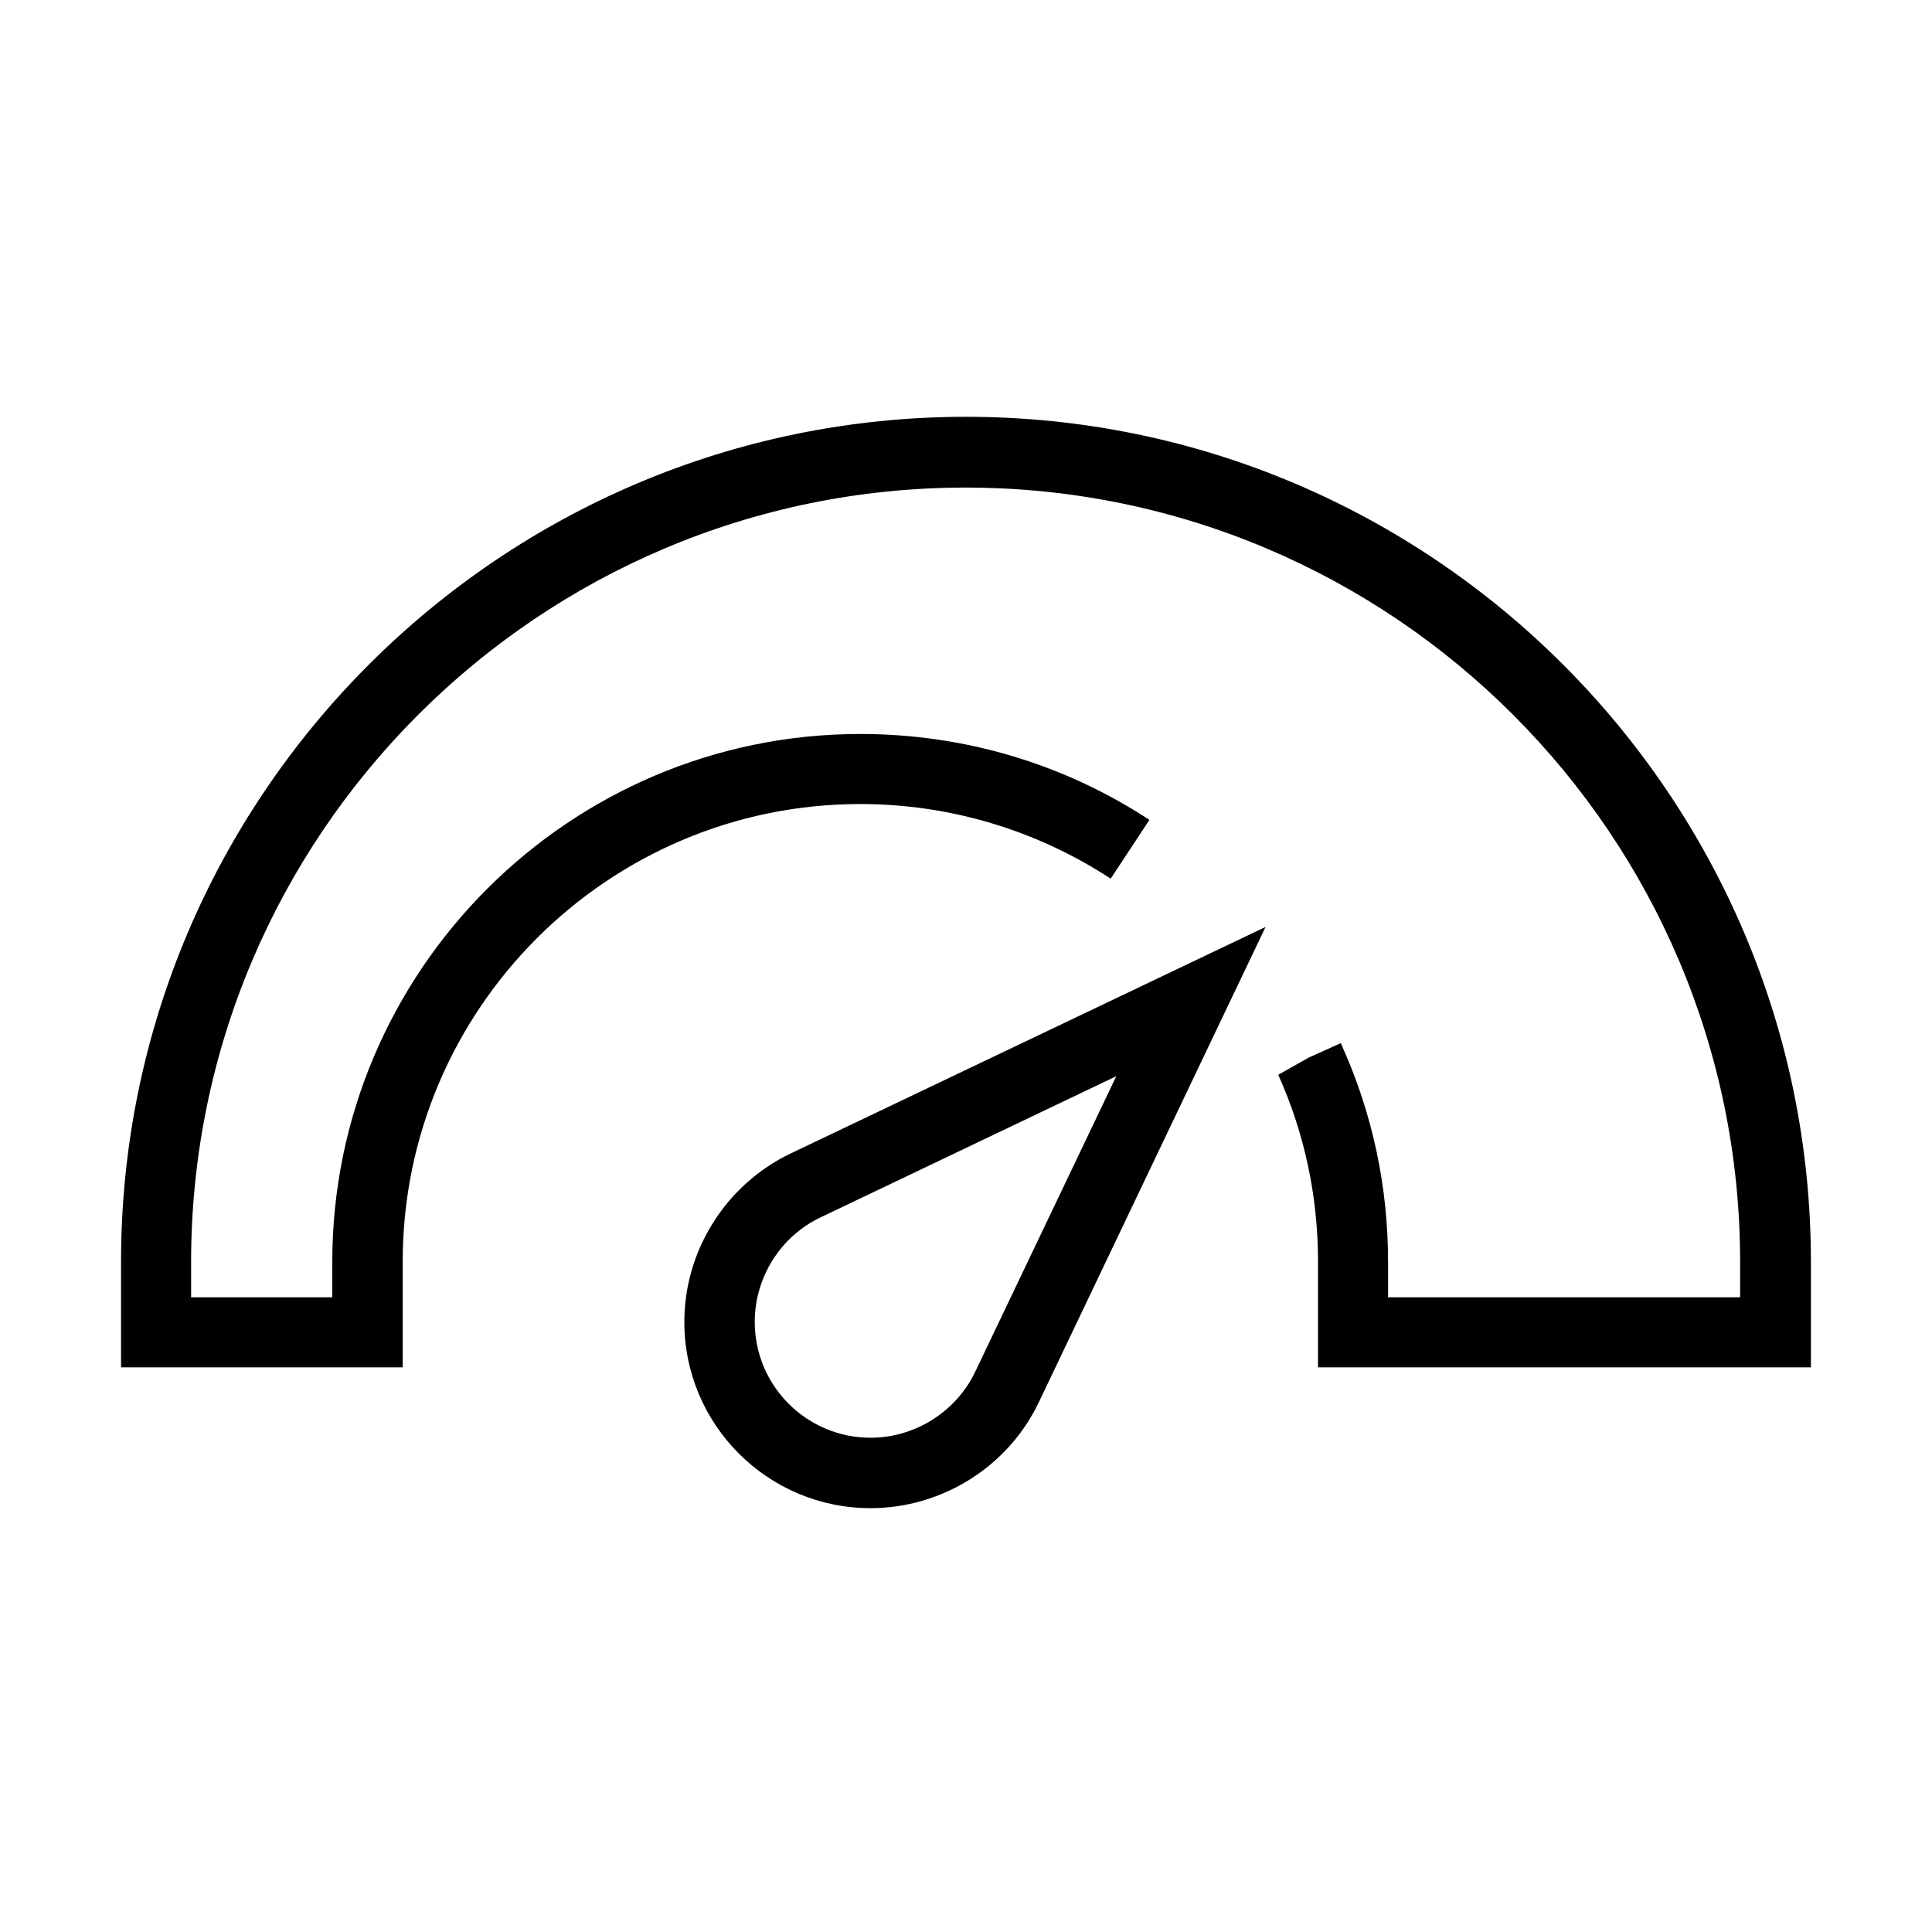
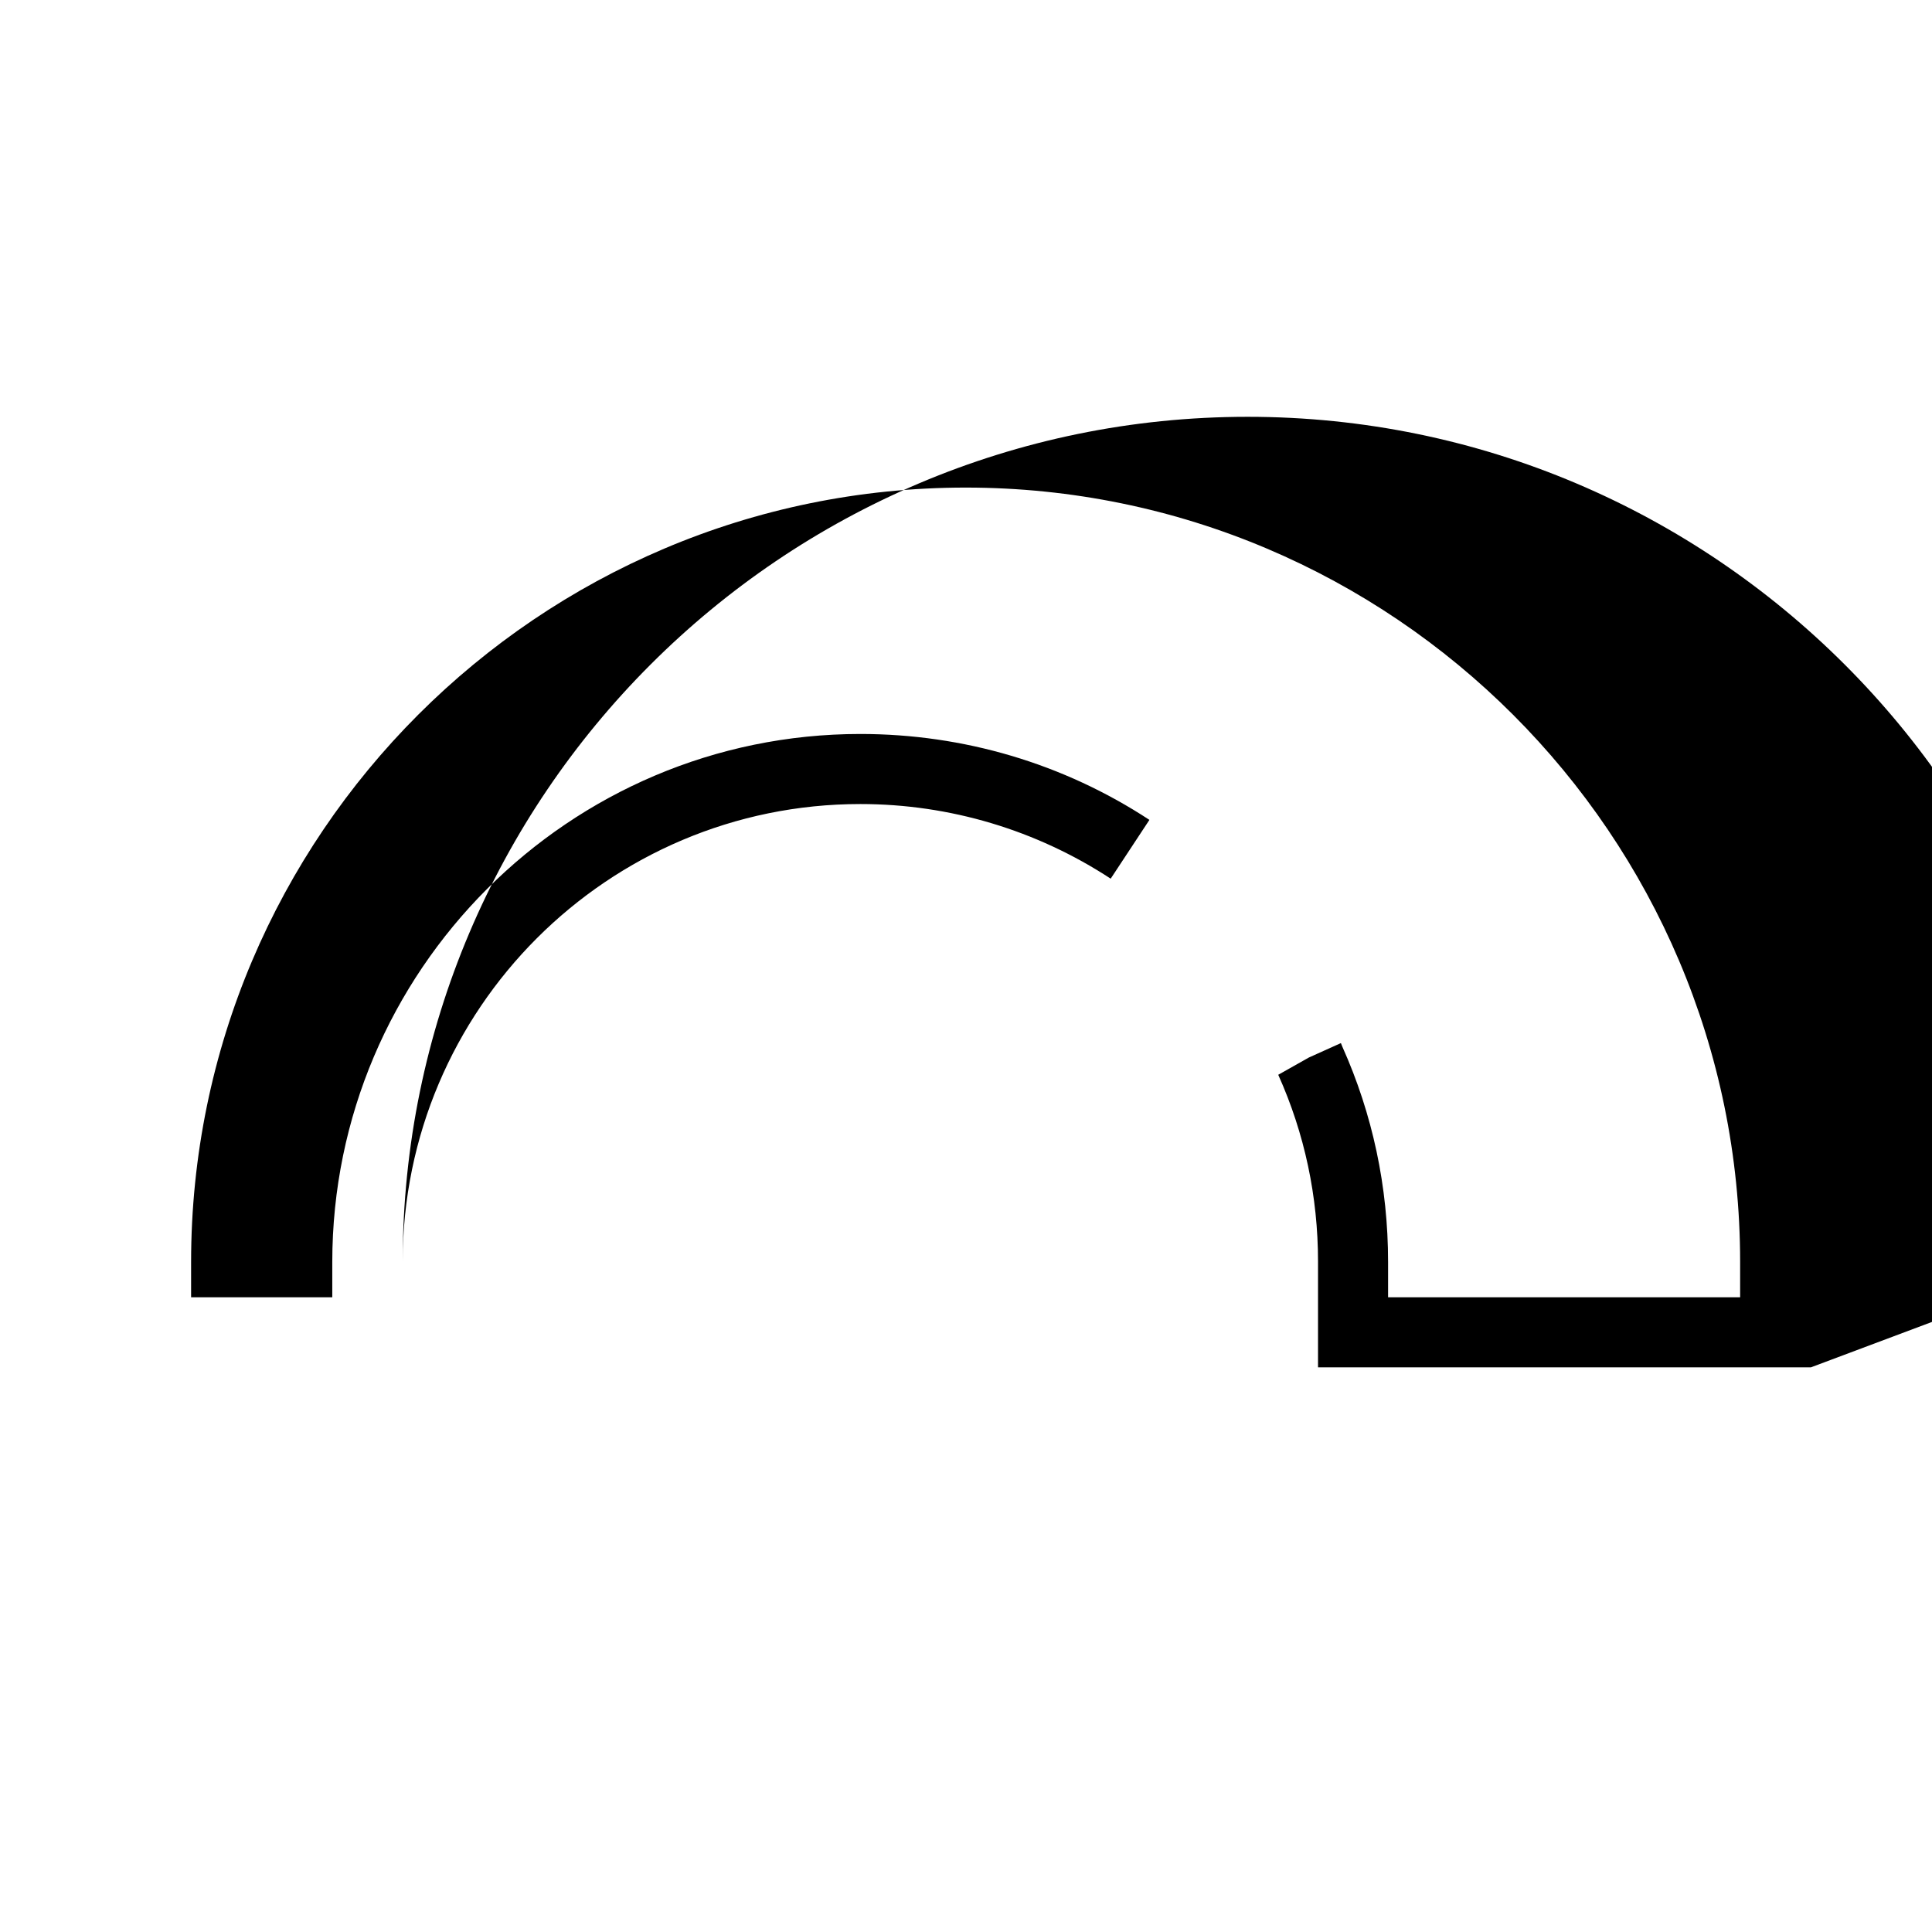
<svg xmlns="http://www.w3.org/2000/svg" fill="#000000" width="800px" height="800px" version="1.1" viewBox="144 144 512 512">
  <g>
-     <path d="m623.91 506.36h-130.62v-27.992c0-17.258-3.547-33.961-10.543-49.539l8.117-4.574 8.488-3.824 0.375 0.934c8.023 17.914 12.129 37.133 12.129 57.098v9.332h93.297v-9.332c0-113.17-92.086-205.25-205.25-205.25-113.17 0-205.26 92.086-205.26 205.25v9.332h37.414v-9.332c0-77.156 62.789-139.95 139.95-139.95 27.336 0 53.836 7.836 76.598 22.766l-10.262 15.578c-19.688-12.875-42.637-19.777-66.336-19.777-66.895 0-121.29 54.391-121.29 121.29v27.992h-74.641v-27.992c0-123.43 100.48-223.91 223.92-223.91s223.91 100.48 223.91 223.91z" />
-     <path d="m374.71 543.68c-27.242 0-49.355-22.113-49.355-49.355 0-18.938 11.008-36.387 28.082-44.598l125.95-60.082-60.082 125.95c-8.117 17.074-25.656 28.082-44.598 28.082zm65.121-114.48-78.371 37.414c-10.633 5.035-17.445 15.953-17.445 27.707 0 16.98 13.809 30.695 30.695 30.695 11.754 0 22.672-6.902 27.711-17.445z" />
+     <path d="m623.91 506.36h-130.62v-27.992c0-17.258-3.547-33.961-10.543-49.539l8.117-4.574 8.488-3.824 0.375 0.934c8.023 17.914 12.129 37.133 12.129 57.098v9.332h93.297v-9.332c0-113.17-92.086-205.25-205.25-205.25-113.17 0-205.26 92.086-205.26 205.25v9.332h37.414v-9.332c0-77.156 62.789-139.95 139.95-139.95 27.336 0 53.836 7.836 76.598 22.766l-10.262 15.578c-19.688-12.875-42.637-19.777-66.336-19.777-66.895 0-121.29 54.391-121.29 121.29v27.992v-27.992c0-123.43 100.48-223.91 223.92-223.91s223.91 100.48 223.91 223.91z" />
  </g>
</svg>